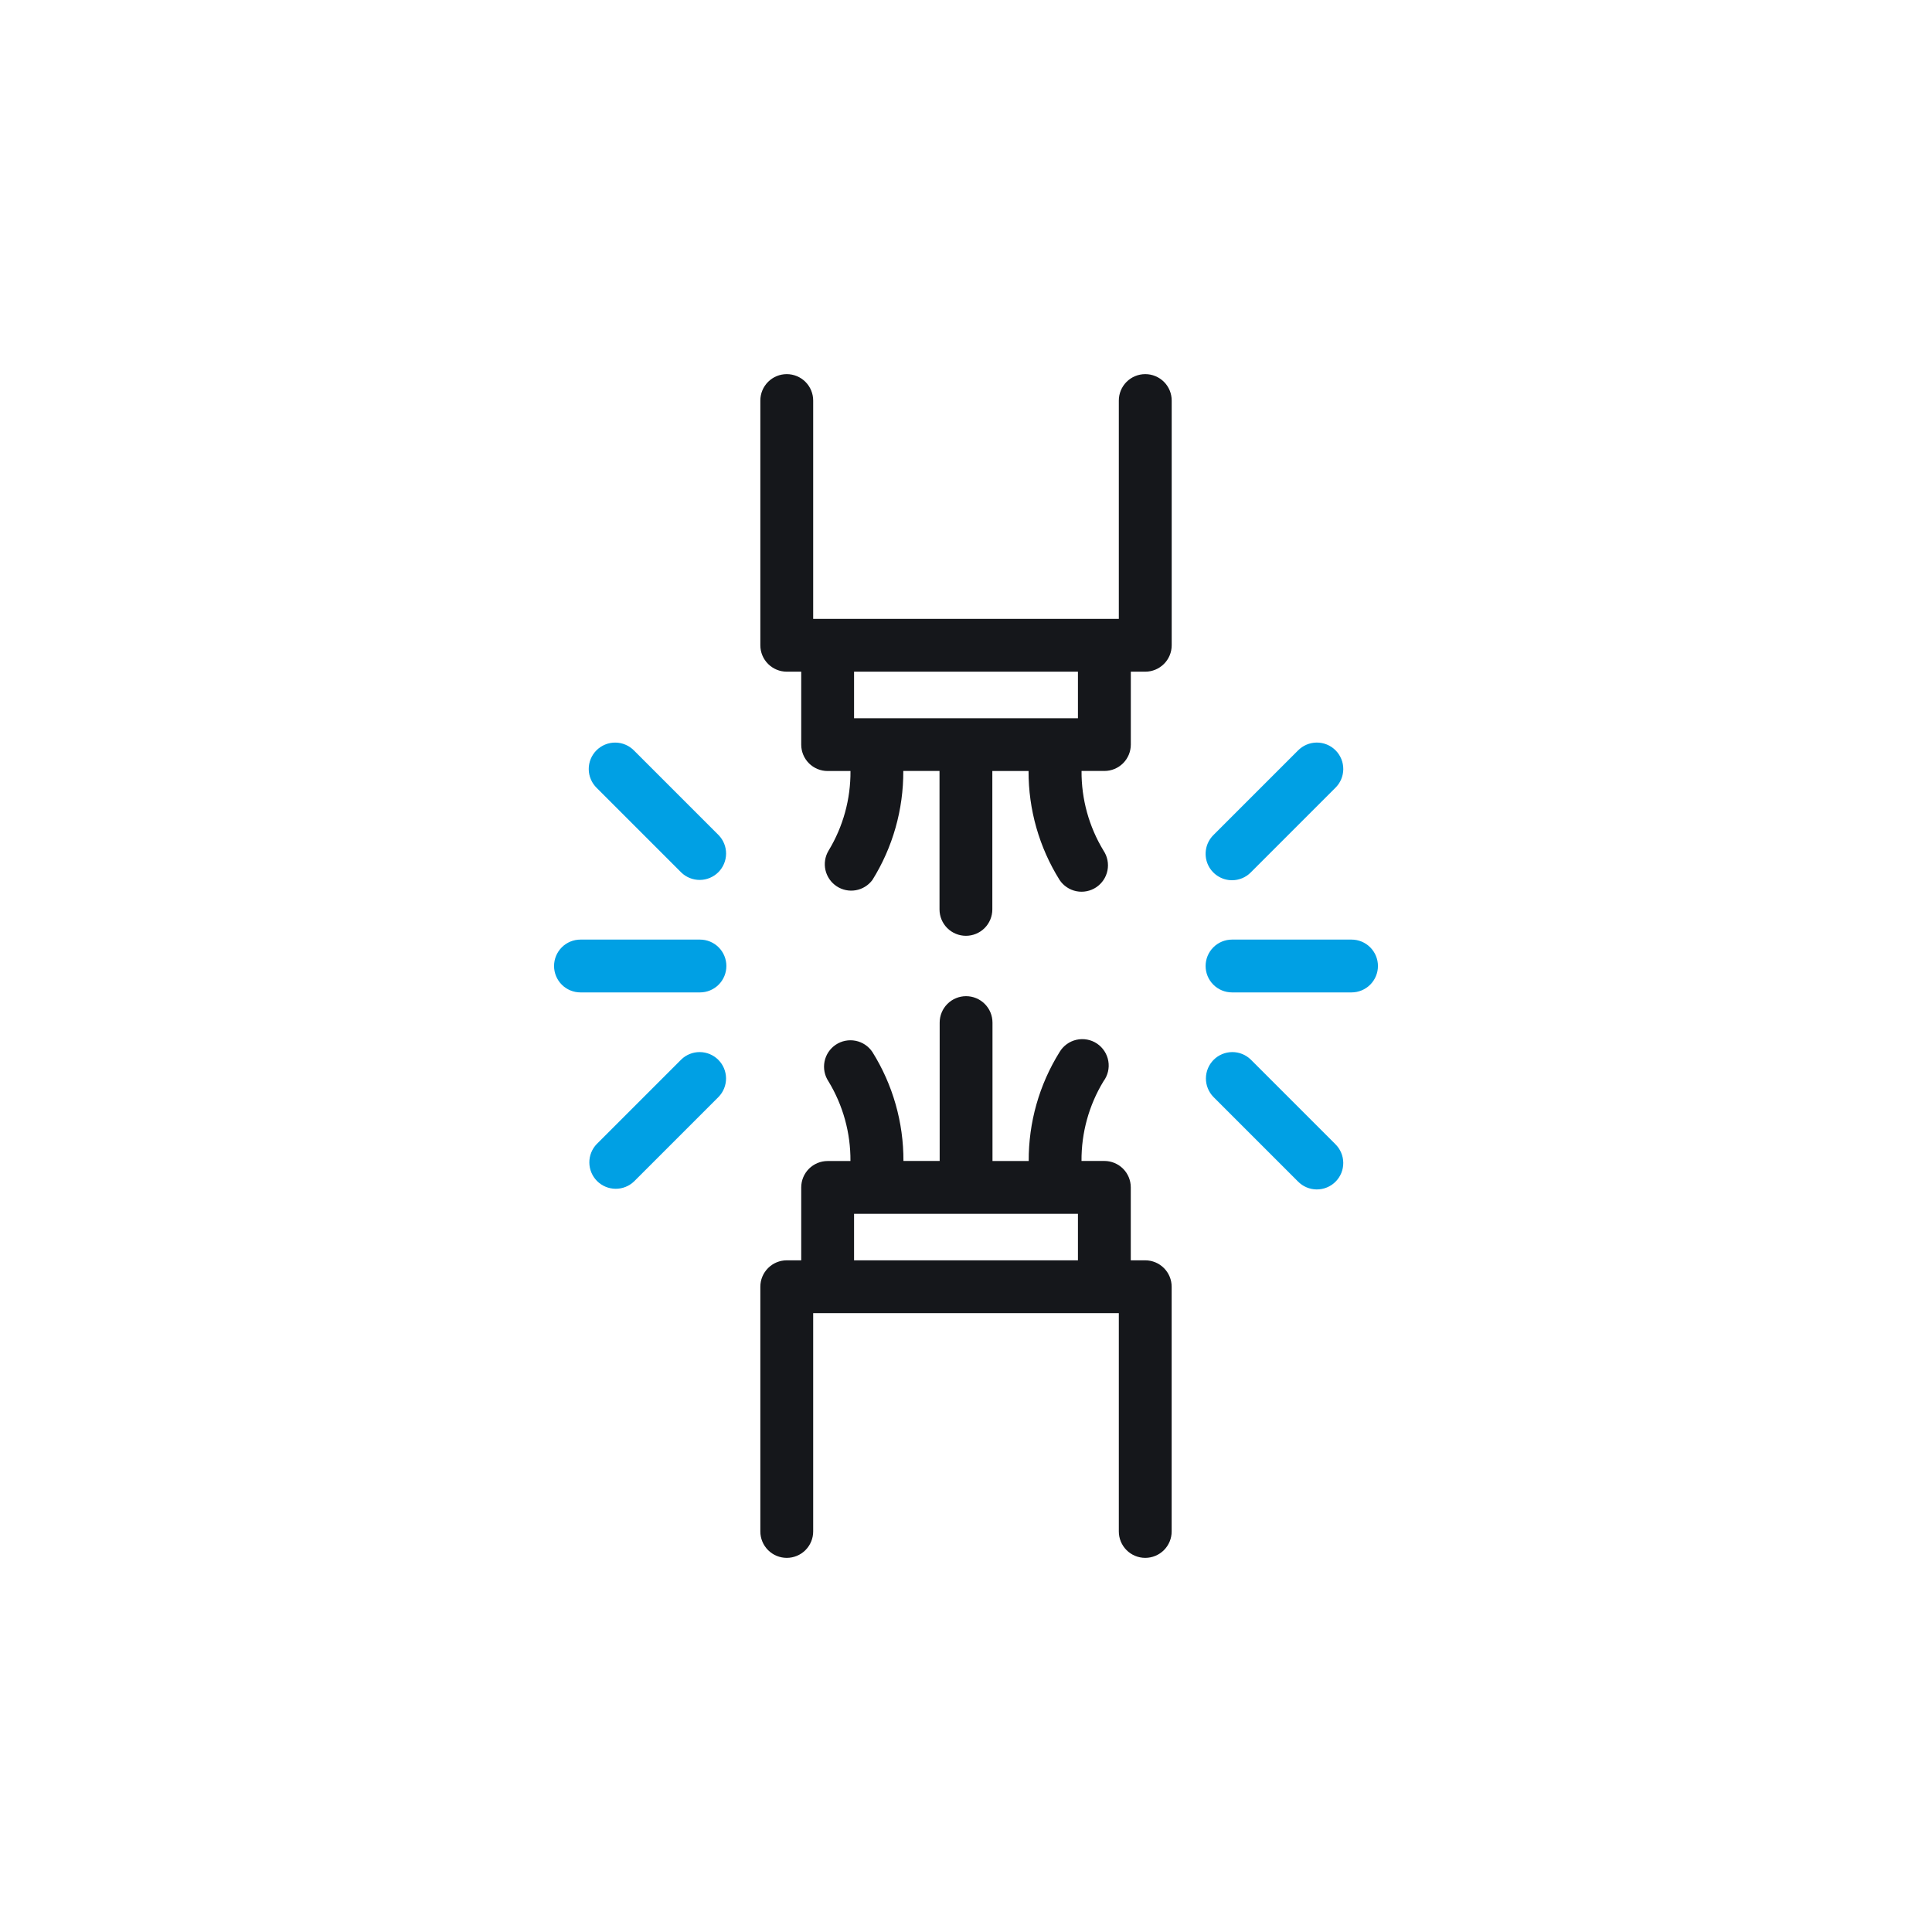
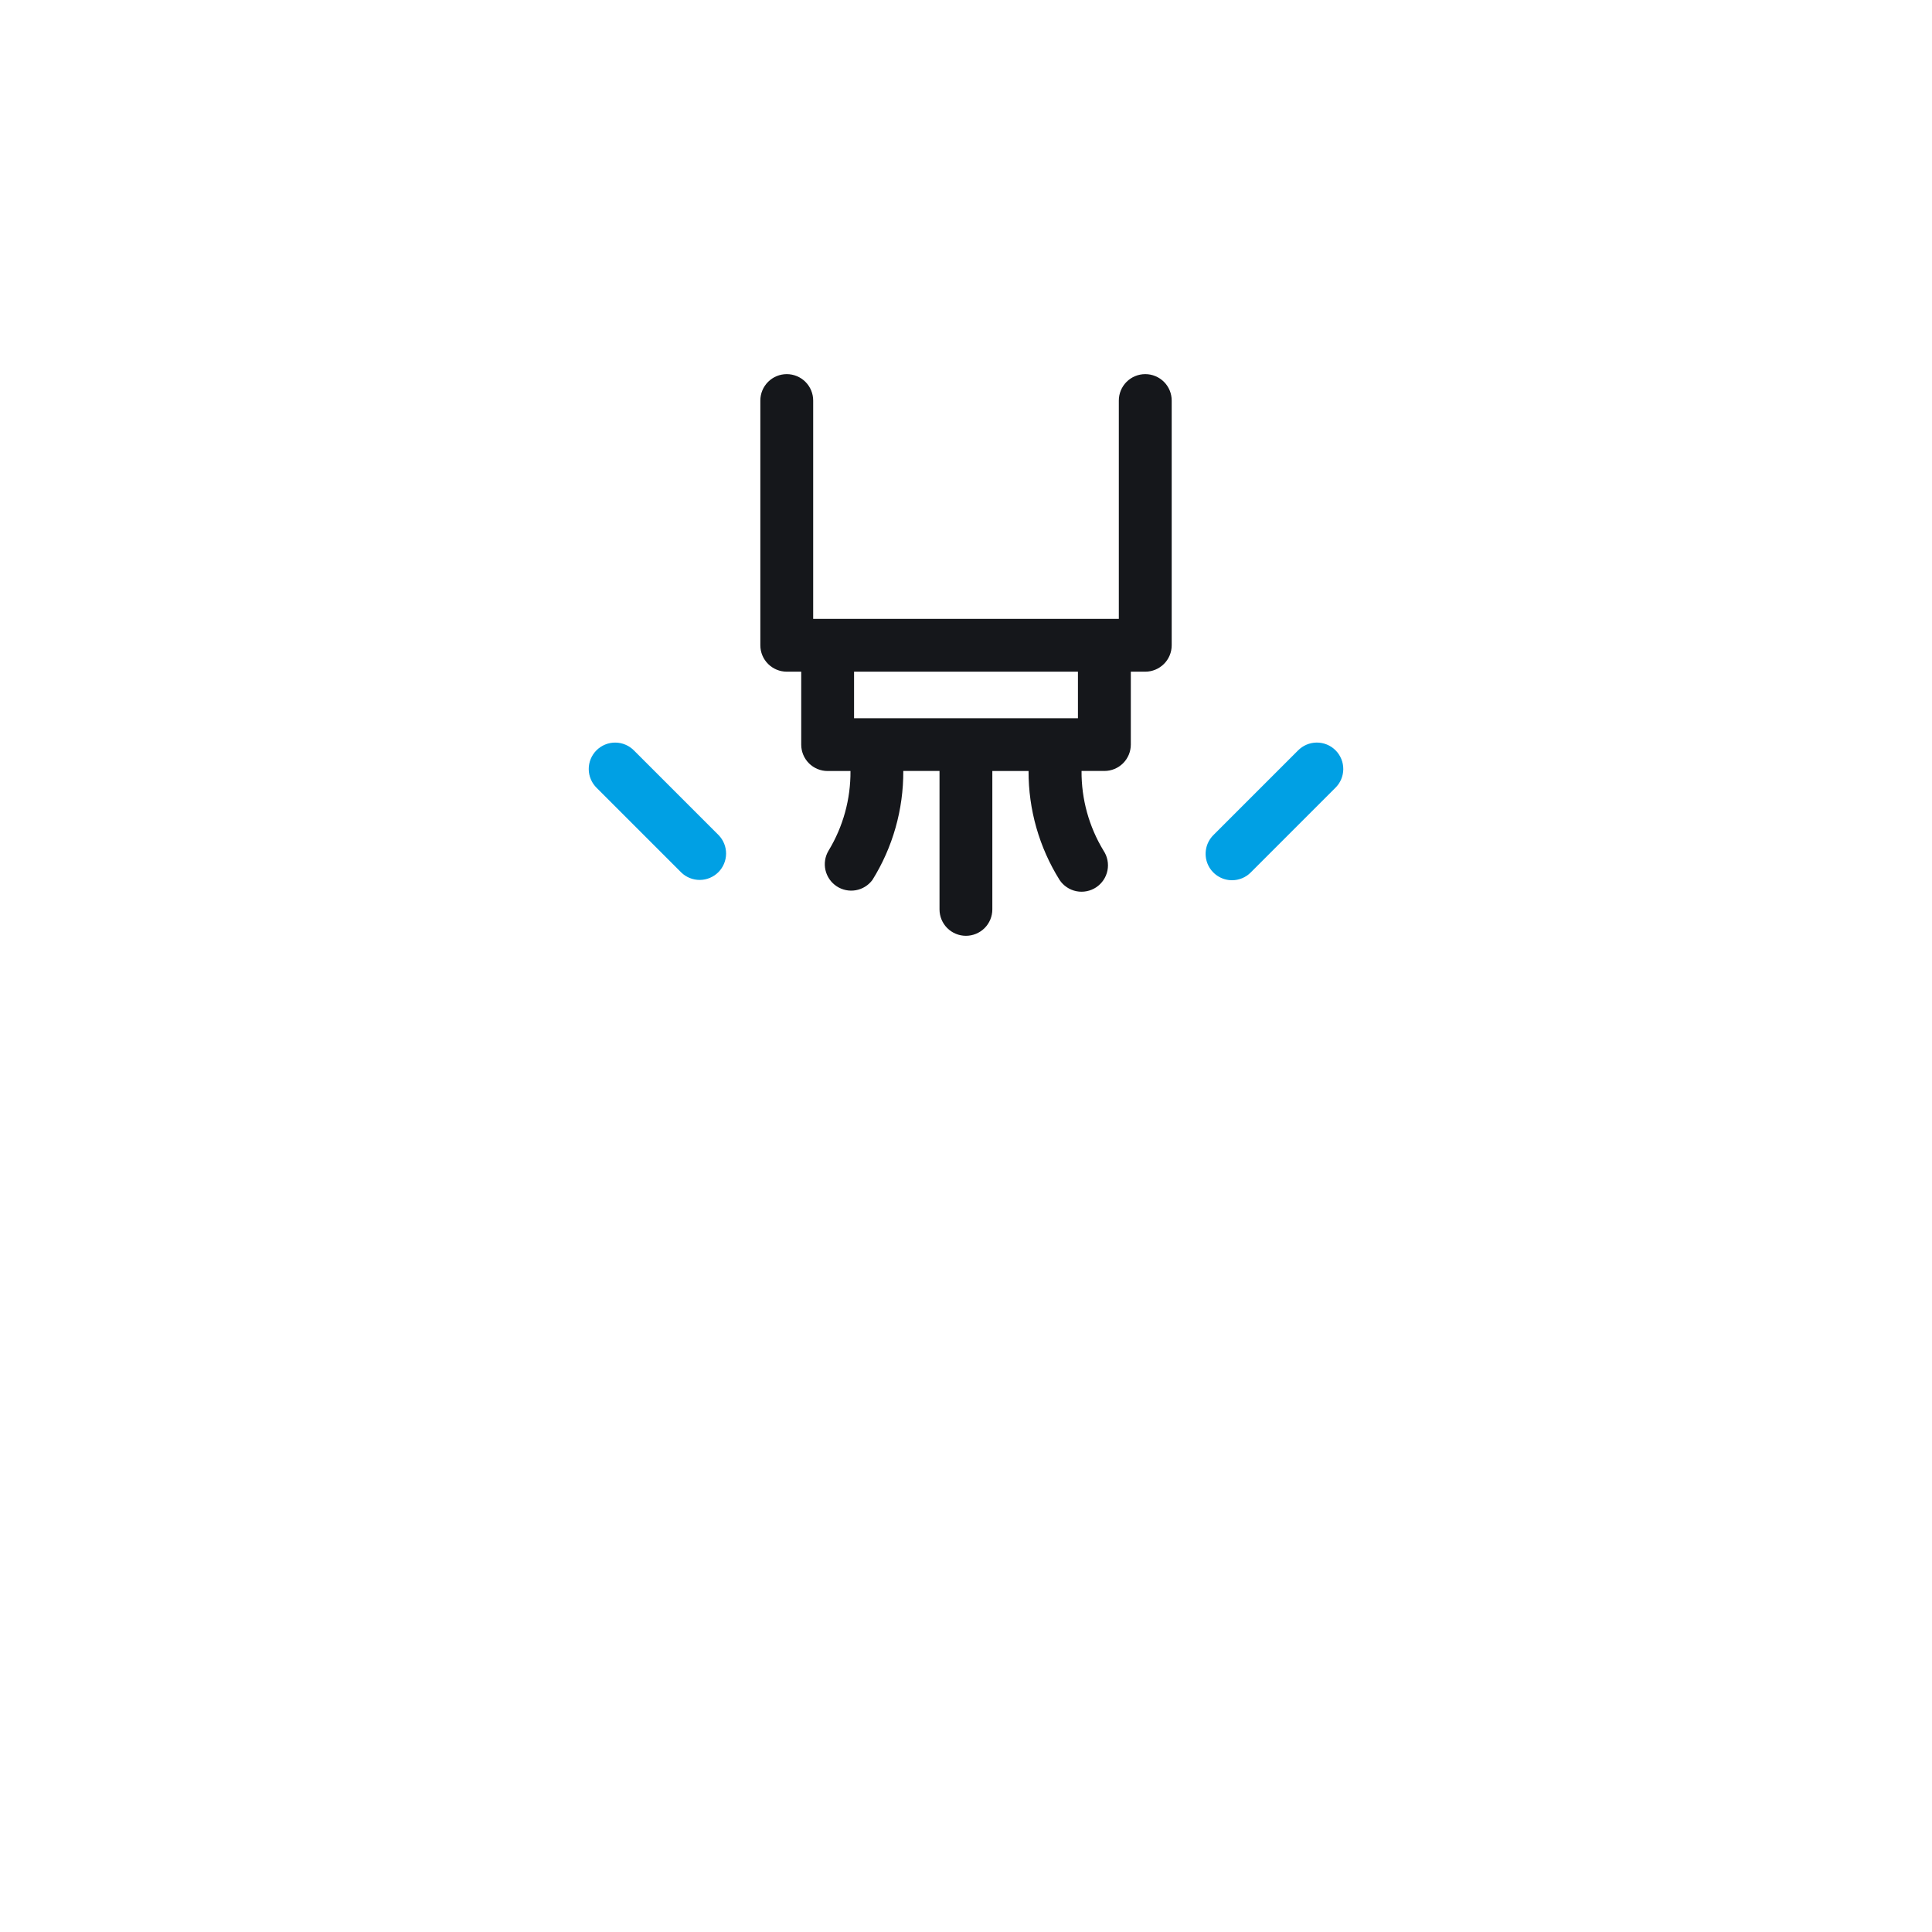
<svg xmlns="http://www.w3.org/2000/svg" width="100" height="100" viewBox="0 0 100 100" fill="none">
  <path d="M59.277 19.365C58.915 19.365 58.567 19.509 58.311 19.765C58.054 20.022 57.91 20.369 57.91 20.732V32.031H42.09V20.732C42.09 20.369 41.946 20.022 41.689 19.765C41.433 19.509 41.085 19.365 40.723 19.365C40.36 19.365 40.012 19.509 39.756 19.765C39.499 20.022 39.355 20.369 39.355 20.732V33.398C39.355 33.761 39.499 34.109 39.756 34.365C40.012 34.621 40.36 34.766 40.723 34.766H41.471V38.541C41.471 38.904 41.615 39.252 41.871 39.508C42.128 39.764 42.476 39.908 42.838 39.908H44.021C44.032 41.362 43.639 42.79 42.884 44.033C42.704 44.334 42.648 44.693 42.725 45.034C42.803 45.376 43.009 45.675 43.301 45.87C43.592 46.064 43.947 46.139 44.293 46.079C44.638 46.019 44.947 45.828 45.156 45.547C46.211 43.855 46.764 41.899 46.754 39.905H48.629V47.07C48.629 47.433 48.773 47.781 49.029 48.037C49.286 48.293 49.633 48.437 49.996 48.437C50.359 48.437 50.706 48.293 50.963 48.037C51.219 47.781 51.363 47.433 51.363 47.07V39.908H53.238C53.231 41.902 53.787 43.856 54.844 45.547C54.943 45.696 55.071 45.825 55.221 45.924C55.37 46.024 55.537 46.094 55.713 46.129C55.889 46.164 56.071 46.164 56.247 46.129C56.423 46.094 56.59 46.025 56.74 45.926C56.889 45.826 57.017 45.698 57.117 45.549C57.217 45.4 57.287 45.232 57.322 45.056C57.357 44.88 57.357 44.699 57.322 44.523C57.288 44.346 57.218 44.179 57.119 44.03C56.364 42.787 55.97 41.359 55.981 39.905H57.164C57.527 39.905 57.874 39.761 58.131 39.505C58.387 39.248 58.531 38.901 58.531 38.538V34.766H59.28C59.642 34.766 59.99 34.621 60.246 34.365C60.503 34.109 60.647 33.761 60.647 33.398V20.732C60.647 20.552 60.611 20.374 60.543 20.208C60.474 20.042 60.373 19.891 60.246 19.764C60.118 19.637 59.967 19.537 59.801 19.468C59.635 19.4 59.457 19.364 59.277 19.365ZM55.794 37.177H44.206V34.766H55.794V37.177Z" fill="#15171B" />
-   <path d="M59.277 65.234H58.529V61.459C58.529 61.096 58.385 60.748 58.129 60.492C57.872 60.236 57.524 60.091 57.162 60.091H55.979C55.968 58.638 56.361 57.209 57.116 55.967C57.227 55.818 57.306 55.648 57.349 55.468C57.392 55.288 57.398 55.1 57.366 54.918C57.334 54.735 57.265 54.561 57.164 54.406C57.063 54.25 56.931 54.117 56.777 54.014C56.623 53.911 56.449 53.841 56.267 53.808C56.084 53.774 55.897 53.778 55.716 53.819C55.535 53.86 55.365 53.937 55.215 54.046C55.065 54.155 54.938 54.294 54.844 54.453C53.789 56.145 53.236 58.101 53.246 60.094H51.371V52.93C51.371 52.567 51.227 52.219 50.971 51.963C50.714 51.706 50.367 51.562 50.004 51.562C49.641 51.562 49.294 51.706 49.037 51.963C48.781 52.219 48.637 52.567 48.637 52.93V60.091H46.762C46.769 58.098 46.213 56.143 45.156 54.453C44.955 54.151 44.642 53.942 44.287 53.871C43.931 53.8 43.562 53.873 43.26 54.074C42.959 54.275 42.749 54.588 42.678 54.944C42.607 55.299 42.68 55.669 42.881 55.97C43.636 57.213 44.03 58.641 44.019 60.094H42.838C42.476 60.094 42.128 60.239 41.871 60.495C41.615 60.751 41.471 61.099 41.471 61.462V65.234H40.723C40.36 65.234 40.012 65.378 39.756 65.635C39.499 65.891 39.355 66.239 39.355 66.602V79.268C39.355 79.631 39.499 79.978 39.756 80.235C40.012 80.491 40.36 80.635 40.723 80.635C41.085 80.635 41.433 80.491 41.689 80.235C41.946 79.978 42.09 79.631 42.09 79.268V67.969H57.91V79.268C57.91 79.631 58.054 79.978 58.311 80.235C58.567 80.491 58.915 80.635 59.277 80.635C59.64 80.635 59.988 80.491 60.244 80.235C60.501 79.978 60.645 79.631 60.645 79.268V66.602C60.645 66.239 60.501 65.891 60.244 65.635C59.988 65.378 59.64 65.234 59.277 65.234ZM44.206 62.826H55.794V65.234H44.206V62.826Z" fill="#15171B" />
-   <path d="M36.23 48.633H30.045C29.682 48.633 29.335 48.777 29.078 49.033C28.822 49.29 28.678 49.637 28.678 50C28.678 50.363 28.822 50.71 29.078 50.967C29.335 51.223 29.682 51.367 30.045 51.367H36.23C36.593 51.367 36.94 51.223 37.197 50.967C37.453 50.71 37.597 50.363 37.597 50C37.597 49.637 37.453 49.29 37.197 49.033C36.94 48.777 36.593 48.633 36.23 48.633Z" fill="#00A0E4" />
  <path d="M32.823 38.853C32.697 38.723 32.546 38.618 32.379 38.547C32.212 38.475 32.033 38.438 31.851 38.436C31.67 38.434 31.49 38.469 31.322 38.538C31.154 38.607 31.001 38.708 30.873 38.837C30.745 38.965 30.643 39.118 30.574 39.286C30.506 39.454 30.471 39.634 30.473 39.815C30.474 39.997 30.512 40.176 30.584 40.343C30.655 40.51 30.76 40.661 30.89 40.787L35.265 45.162C35.523 45.411 35.868 45.548 36.227 45.545C36.586 45.542 36.928 45.398 37.182 45.145C37.435 44.891 37.579 44.548 37.582 44.19C37.585 43.831 37.447 43.486 37.198 43.228L32.823 38.853Z" fill="#00A0E4" />
-   <path d="M35.263 54.839L30.888 59.214C30.639 59.472 30.501 59.817 30.504 60.176C30.507 60.534 30.651 60.877 30.904 61.131C31.158 61.384 31.5 61.528 31.859 61.531C32.217 61.535 32.563 61.397 32.821 61.148L37.196 56.773C37.445 56.515 37.583 56.17 37.58 55.811C37.577 55.453 37.433 55.11 37.179 54.856C36.926 54.603 36.583 54.459 36.225 54.456C35.866 54.452 35.521 54.59 35.263 54.839Z" fill="#00A0E4" />
-   <path d="M69.955 48.633H63.77C63.407 48.633 63.059 48.777 62.803 49.033C62.546 49.29 62.402 49.637 62.402 50C62.402 50.363 62.546 50.71 62.803 50.967C63.059 51.223 63.407 51.367 63.77 51.367H69.955C70.317 51.367 70.665 51.223 70.921 50.967C71.178 50.71 71.322 50.363 71.322 50C71.322 49.637 71.178 49.29 70.921 49.033C70.665 48.777 70.317 48.633 69.955 48.633Z" fill="#00A0E4" />
-   <path d="M64.735 54.839C64.477 54.59 64.132 54.452 63.773 54.456C63.414 54.459 63.072 54.603 62.818 54.856C62.565 55.11 62.421 55.453 62.418 55.811C62.415 56.17 62.553 56.515 62.802 56.773L67.177 61.148C67.303 61.278 67.454 61.382 67.621 61.454C67.788 61.526 67.967 61.563 68.149 61.565C68.33 61.566 68.51 61.532 68.678 61.463C68.846 61.394 68.999 61.293 69.127 61.164C69.255 61.036 69.357 60.883 69.426 60.715C69.494 60.547 69.529 60.367 69.527 60.186C69.526 60.004 69.488 59.825 69.416 59.658C69.345 59.491 69.24 59.34 69.11 59.214L64.735 54.839Z" fill="#00A0E4" />
  <path d="M63.769 45.561C63.948 45.561 64.126 45.526 64.292 45.457C64.458 45.389 64.609 45.288 64.735 45.161L69.11 40.786C69.241 40.66 69.345 40.509 69.417 40.342C69.488 40.175 69.526 39.996 69.528 39.814C69.529 39.633 69.495 39.453 69.426 39.285C69.357 39.117 69.256 38.964 69.128 38.836C68.999 38.707 68.847 38.606 68.679 38.537C68.511 38.468 68.331 38.434 68.149 38.435C67.968 38.437 67.788 38.474 67.621 38.546C67.454 38.618 67.304 38.722 67.177 38.852L62.802 43.227C62.611 43.419 62.481 43.662 62.429 43.927C62.376 44.192 62.403 44.467 62.506 44.717C62.61 44.967 62.785 45.18 63.01 45.33C63.234 45.48 63.498 45.561 63.769 45.561Z" fill="#00A0E4" />
</svg>